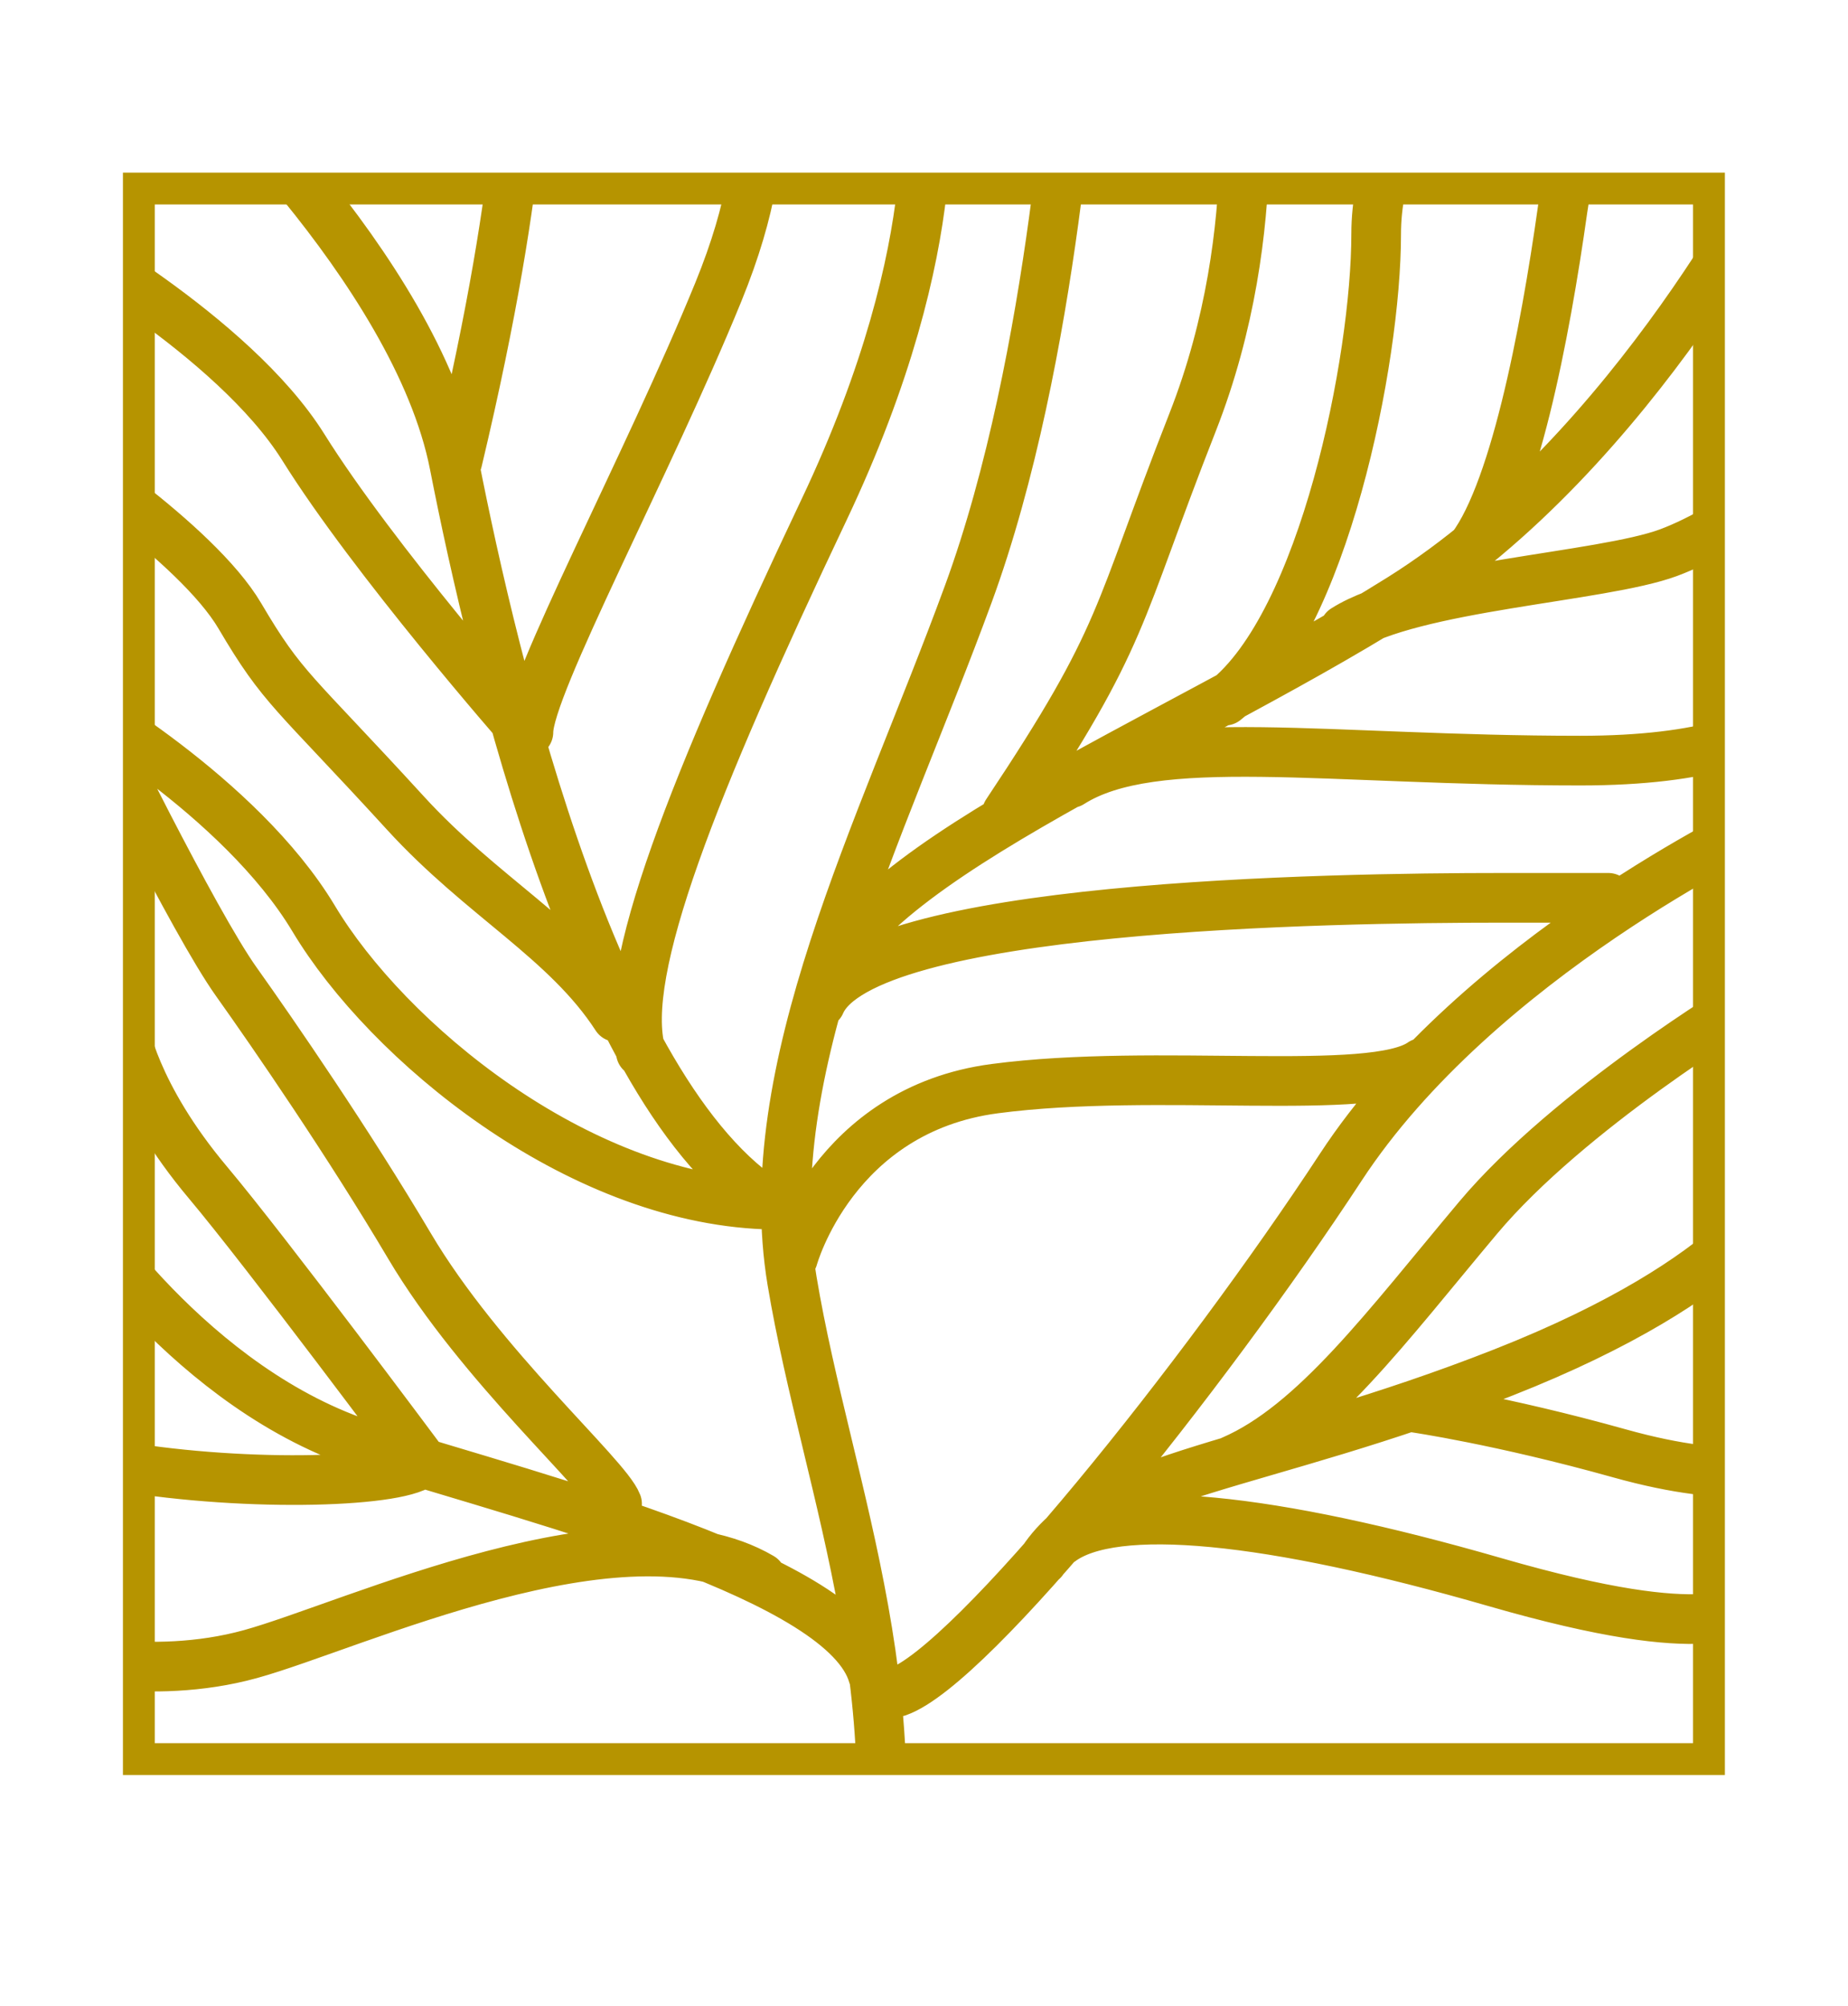
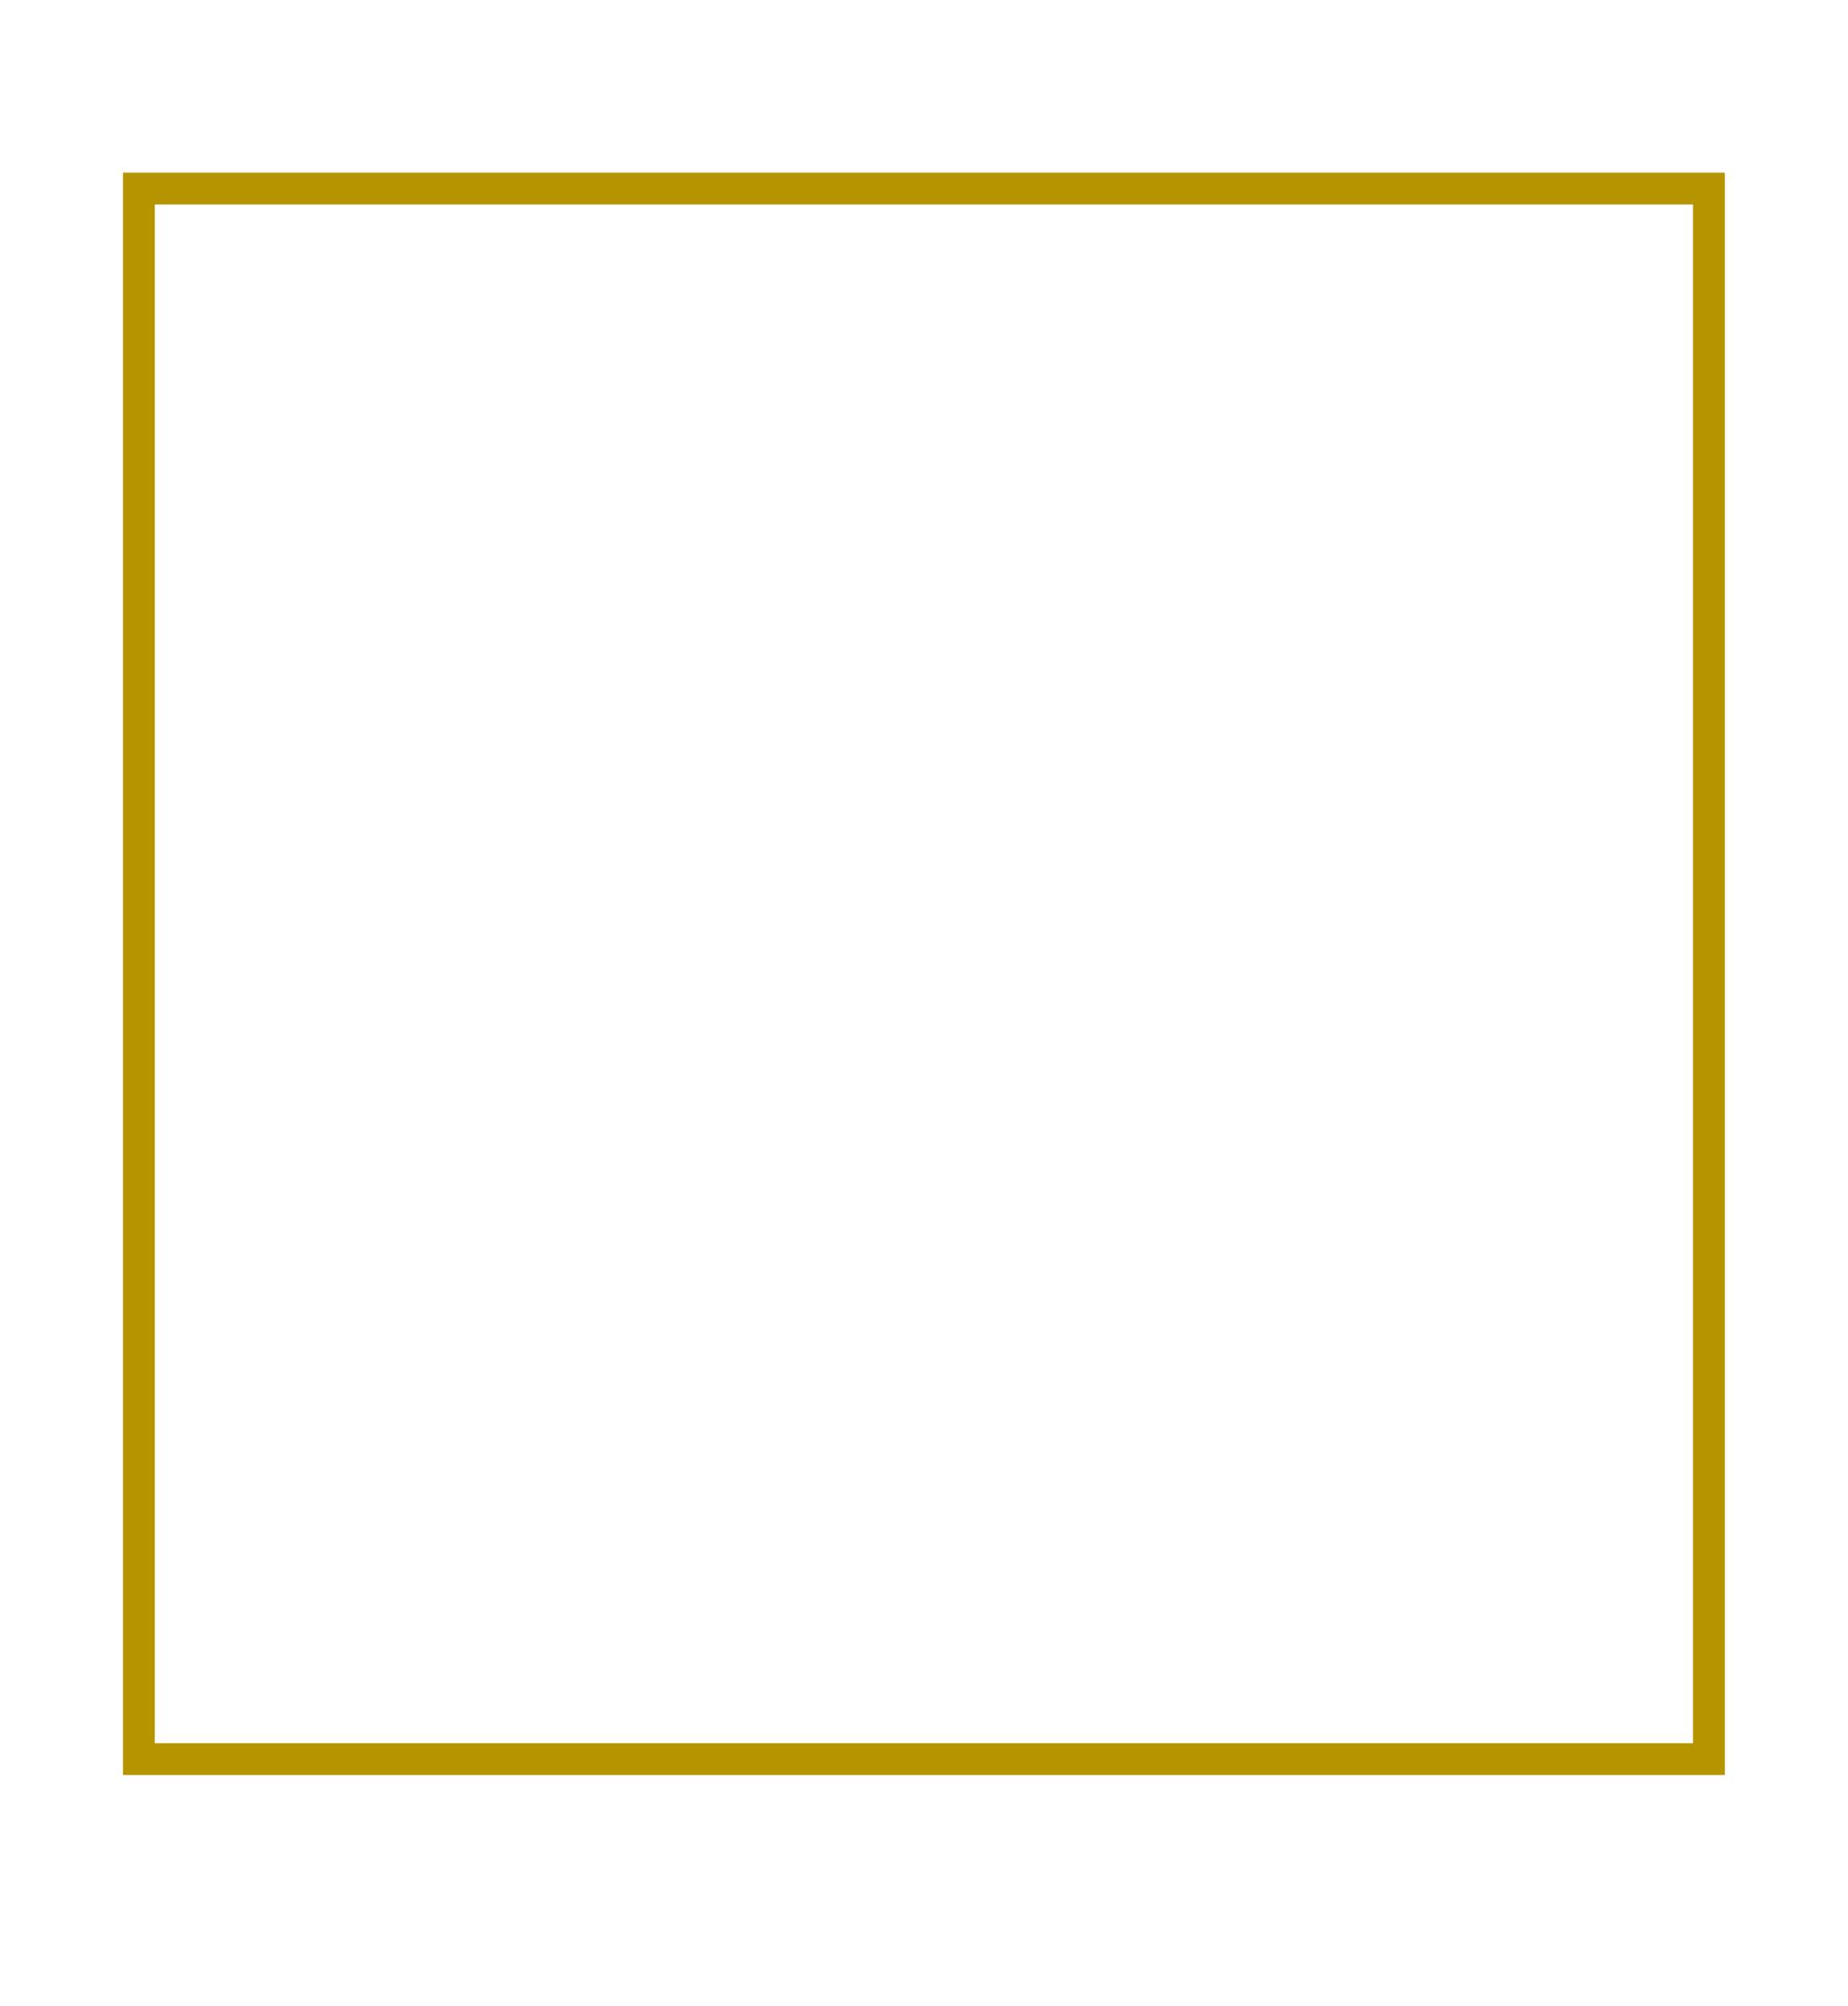
<svg xmlns="http://www.w3.org/2000/svg" id="Ebene_1" viewBox="0 0 98.62 107.04">
  <defs>
    <style>.cls-1,.cls-2,.cls-3{fill:none;}.cls-4{clip-path:url(#clippath);}.cls-2{stroke-width:2.65px;}.cls-2,.cls-3{stroke:#b69400;stroke-linecap:round;}.cls-3{stroke-width:1.7px;}</style>
    <clipPath id="clippath">
      <polygon class="cls-1" points="7.41 93.85 91.2 93.85 91.2 10.06 7.41 10.06 7.41 93.85 7.41 93.85" />
    </clipPath>
  </defs>
  <g class="cls-4">
-     <path class="cls-2" d="M94.48,85.91c-2.04-.25-2.67,1.97-14.69-1.5-12.03-3.47-20.37-4.31-23.21-2.17m38.65-4.03s-2.44,1.11-8.8-.67-10.93-2.44-10.93-2.44m17.65-21.59s-9.39,5.65-14.27,11.46c-4.88,5.81-8.73,11.05-13.14,12.95m29.49-14.84s-2.06,5.05-15.02,10.15-21.47,5.34-24.57,10.03m-13.32-16.15s2.16-7.9,10.77-9.03c8.62-1.14,20.16,.49,22.79-1.37m9.95-8.81h-5.62c-9.3,0-34.16,.38-36.43,5.63m53.51-18.48s.56,5.53-12.96,5.53-22.76-1.62-27.19,1.2m36.76,2.2s-15.02,7.11-22.34,18.28-19.69,26.61-23.65,28M96.54,24.8s-3.93,3.36-7.51,4.69c-3.58,1.32-13.59,1.75-17.28,4.09M87.71,2.82s-3.38,1.67-4.32,8.35c-.94,6.68-2.63,15.52-5.07,18.33m.56-27.61s-5.44,3.94-5.44,10.61-2.79,20.74-8.07,24.88m.71-35.3s1.69,9.95-2.44,20.46c-4.13,10.51-3.52,11.25-9.91,20.84M1.32,78.22s.66-.74,5.09,0c6.92,1.16,15.24,.87,16.16-.23M2.65,88.25s5.27,1.5,10.71,0c5.45-1.5,19.96-8.37,27.26-4.09M6.6,54.84s.54,3.54,4.49,8.24c3.17,3.77,11.28,14.66,11.28,14.66M4.92,38.12s5.4,11.05,7.7,14.27c1.96,2.75,6.01,8.64,9.23,14.08,3.79,6.4,10.51,12.26,11.08,13.76M3.82,37.37s8.98,5.07,12.92,11.64c3.94,6.57,13.99,14.87,24.1,15.25M2.65,23.85s7.83,5.07,10.15,9.01c2.32,3.94,2.82,3.94,8.83,10.51,4.11,4.5,8.59,6.76,11.27,10.89M49.22,4.14s1.69,8.45-5.26,23.09c-6.95,14.65-10.94,24.61-9.76,28.91M39.46,3.2s2.63,3.18-1.13,12.39c-3.76,9.21-10.13,21.03-10.13,23.47M2.65,12.49s9.77,5.36,13.53,11.36c3.75,6.01,11.65,15.02,11.65,15.02m-.04-36.8s.47,6.38-3.38,22.53M3.97,64.41s6.17,9.76,15.74,12.77c9.58,3,25.38,6.95,26.88,12.2M95.22,8.08s-7.89,15.96-20.46,23.84c-12.58,7.89-29.96,14.46-31.09,21.59M9.61,2.83s12.58,11.45,14.64,21.97c2.06,10.51,7.7,34.55,17.46,39.8M57.29,1.32s-.94,17.65-5.63,30.41c-4.69,12.77-11.26,25.35-9.39,36.61,1.88,11.26,7.13,23.09,3.57,37.36" />
-   </g>
+     </g>
  <polygon class="cls-3" points="7.41 93.85 91.2 93.85 91.2 10.06 7.41 10.06 7.41 93.85 7.41 93.85" />
</svg>